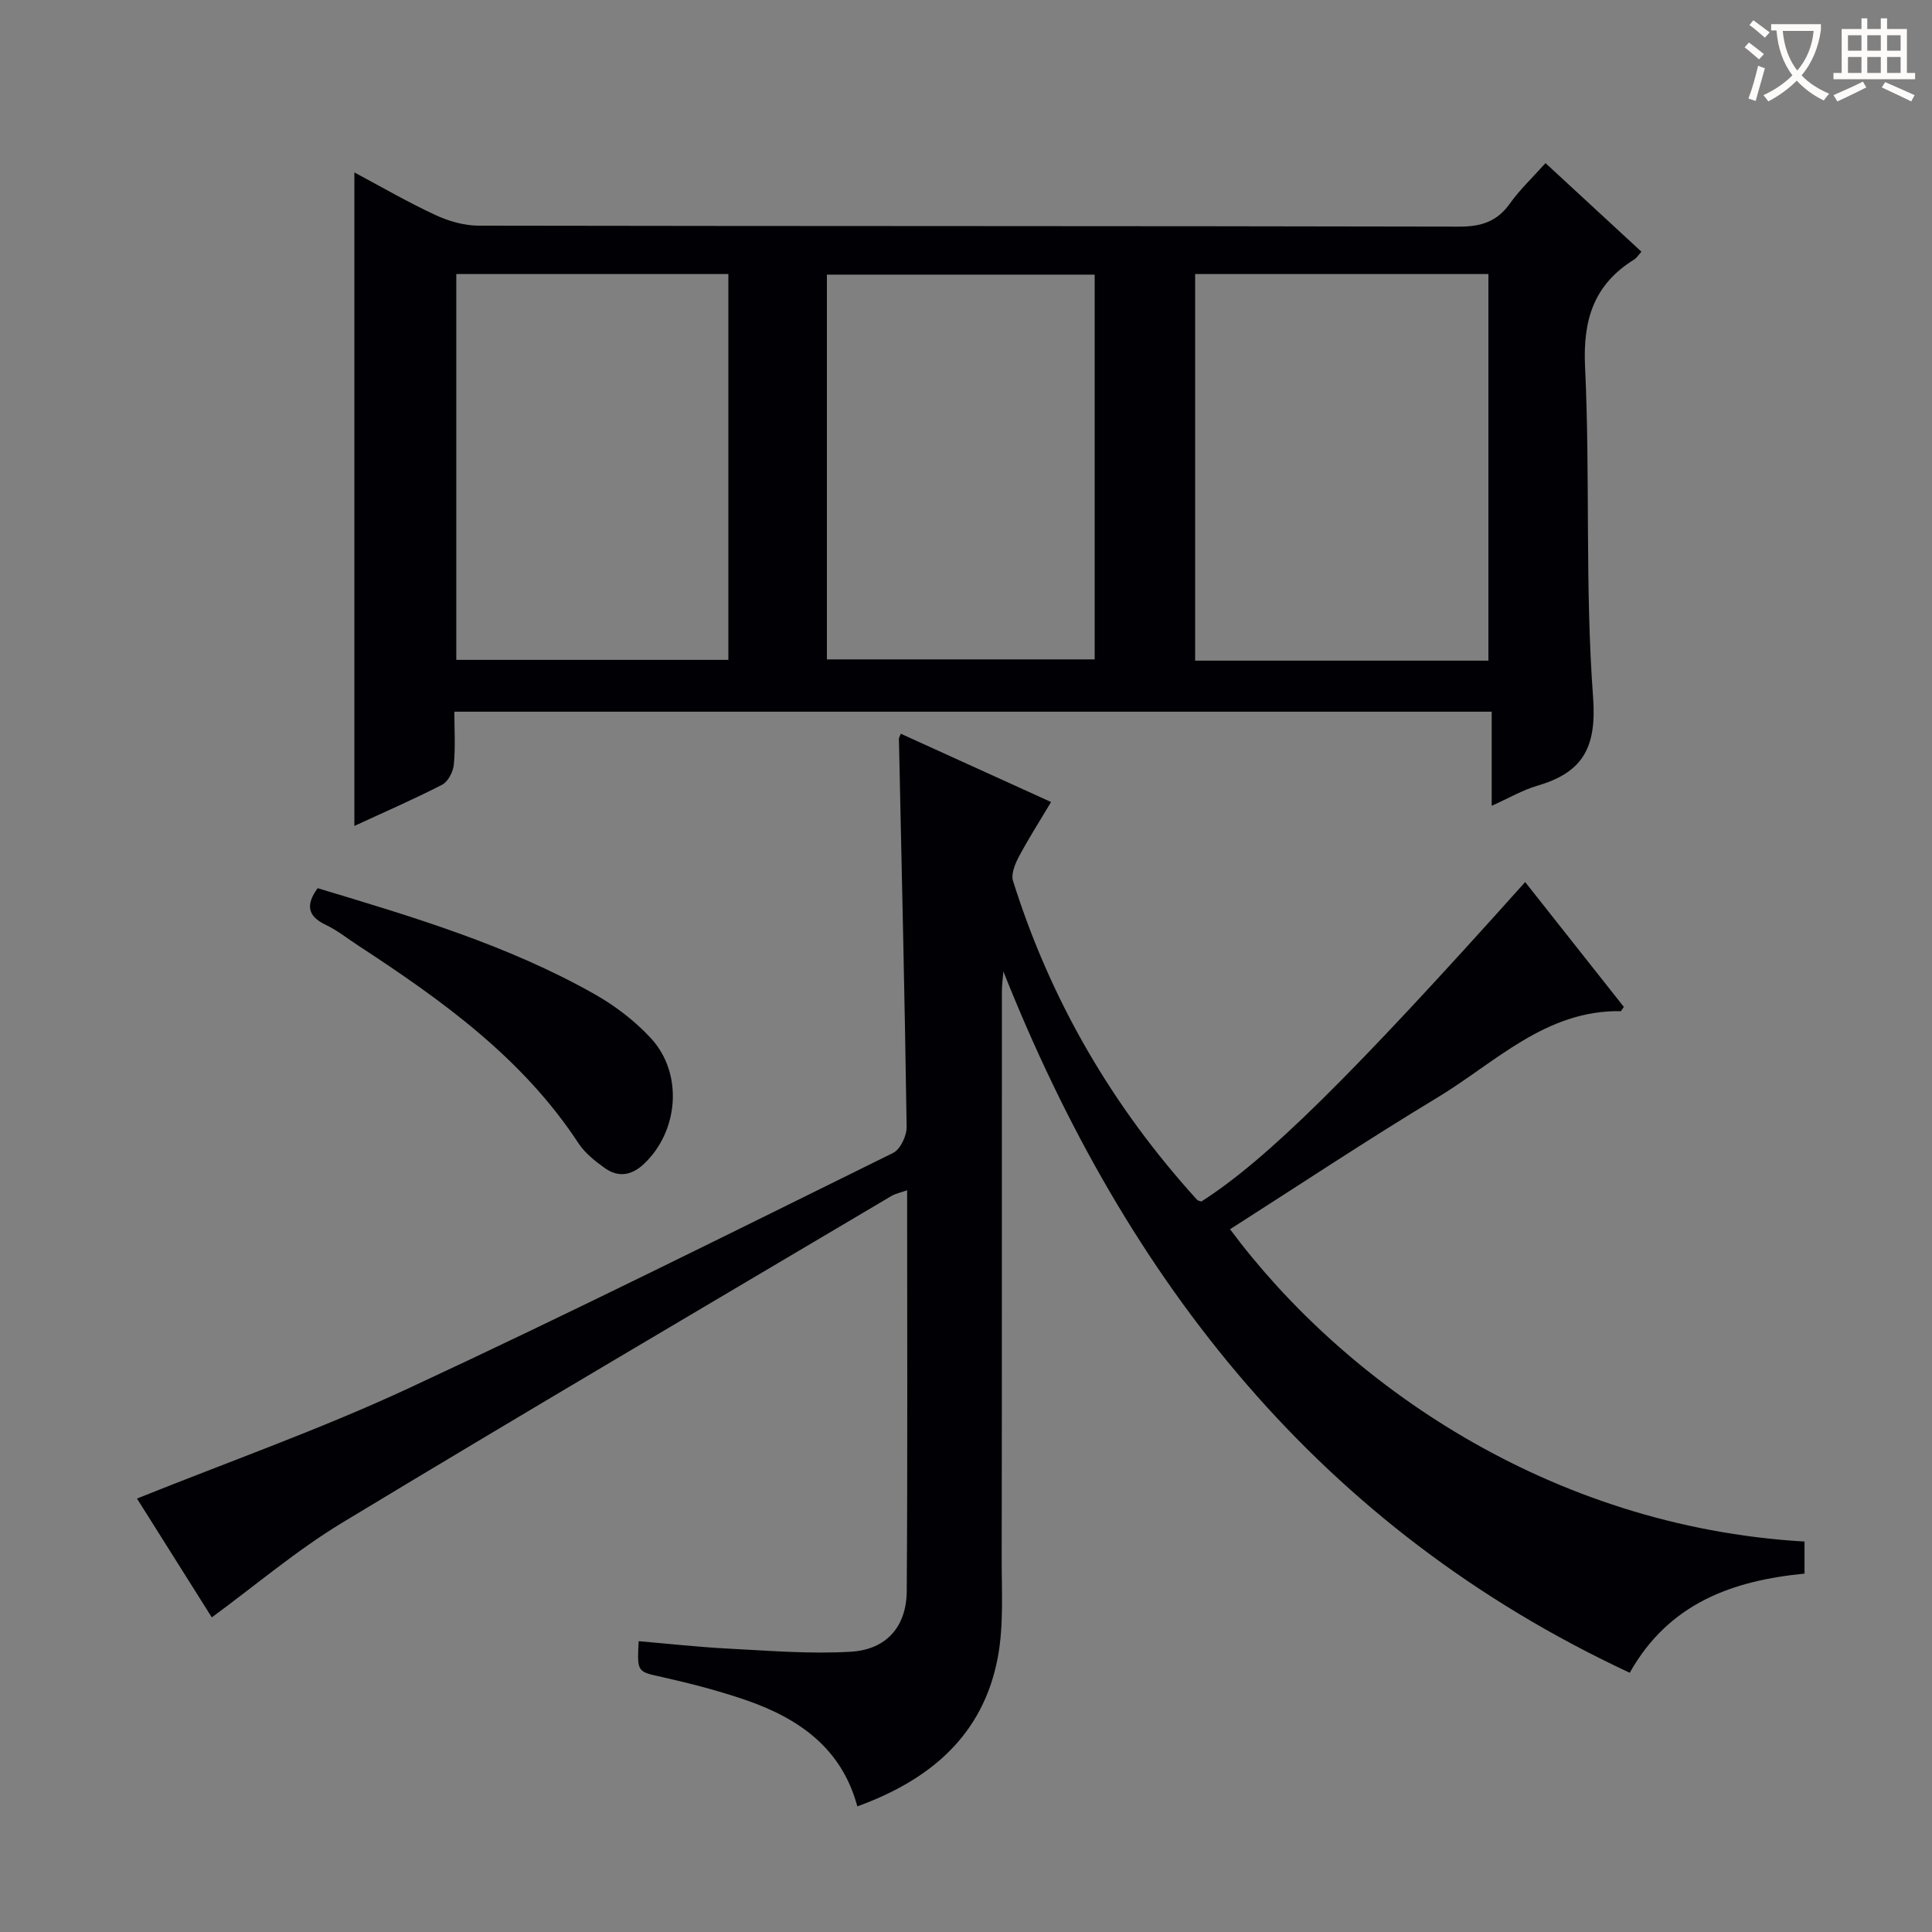
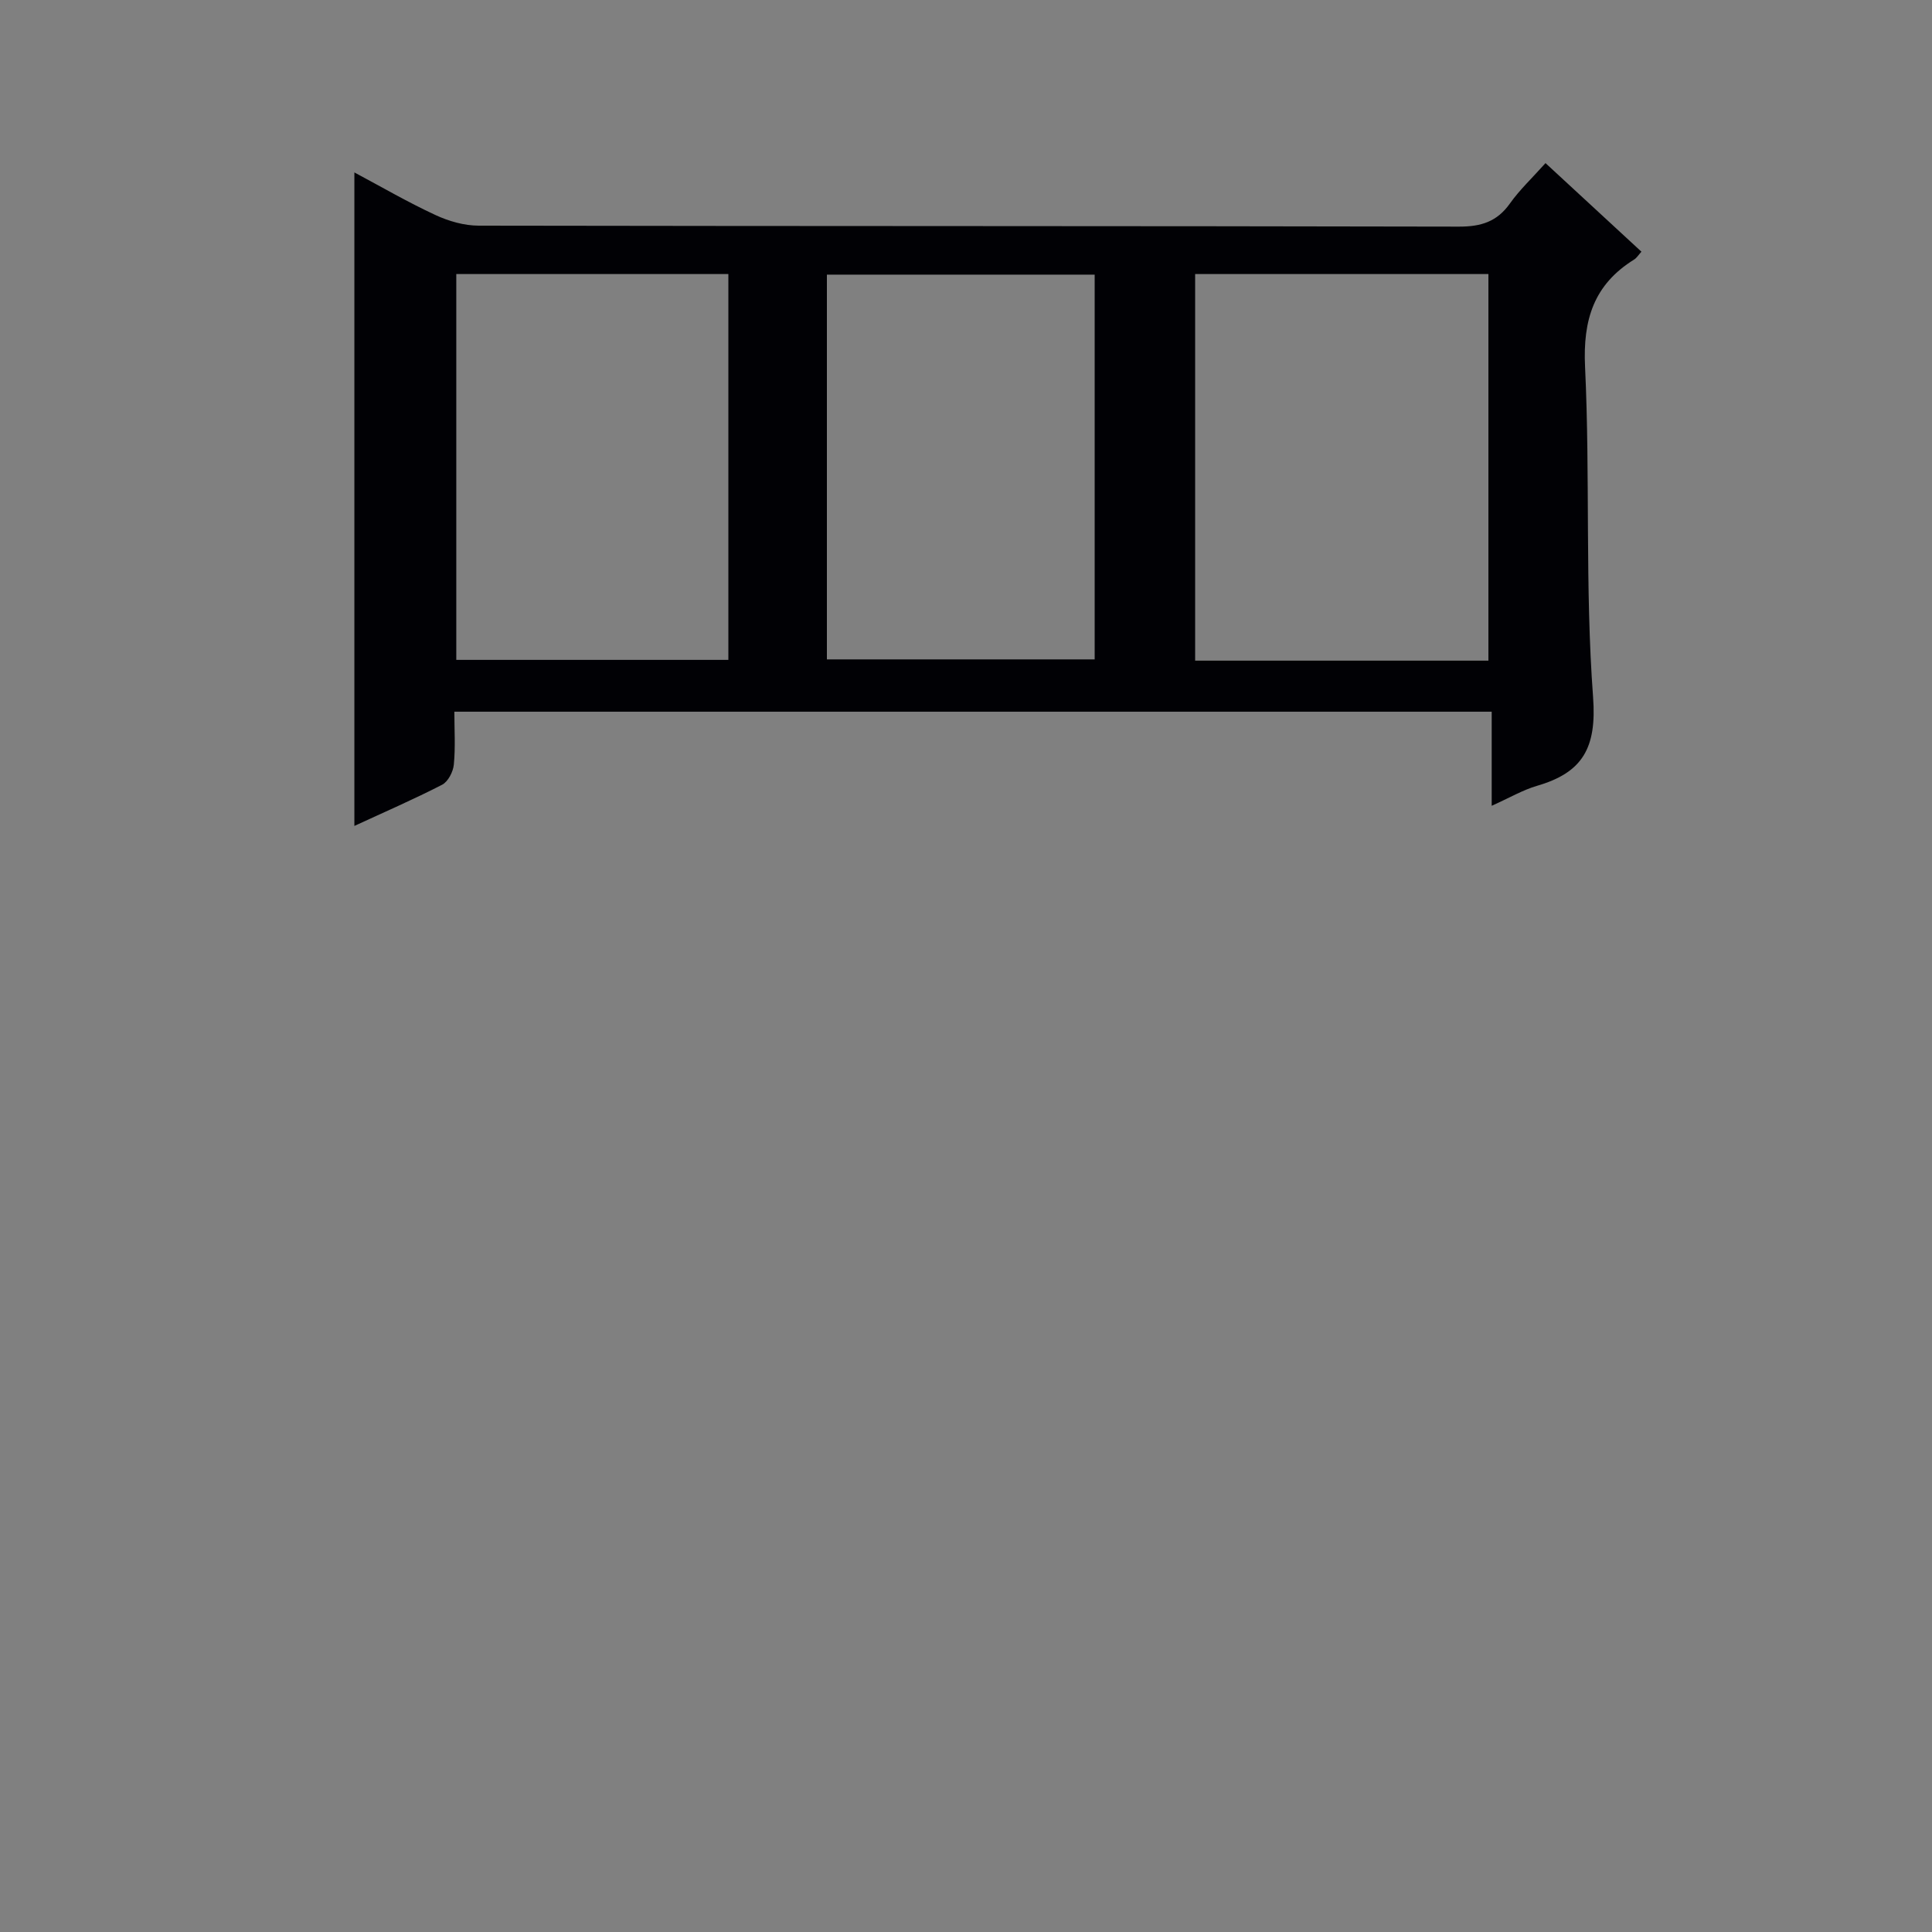
<svg xmlns="http://www.w3.org/2000/svg" enable-background="new 0 0 400 400" viewBox="0 0 400 400">
  <rect x="0" y="0" width="400" height="400" fill="#808080" stroke="none" />
  <g fill="#010105">
-     <path d="m186.5 151.91c10.34 4.7 20.43 9.29 31.11 14.14-2.41 4.05-4.71 7.63-6.7 11.39-.78 1.47-1.61 3.55-1.17 4.95 7.79 24.82 20.61 46.77 38.1 66.01.19.21.59.25.89.36 13.48-8.62 30.95-25.84 67.04-66.14 6.89 8.72 13.71 17.35 20.43 25.85-.45.62-.55.88-.64.88-15.57-.25-25.97 10.65-37.97 17.89-14.5 8.75-28.62 18.13-42.92 27.26 23.55 31.69 65.94 61.57 118.94 64.66v6.64c-14.66 1.43-28.01 5.97-36.19 20.53-64.04-29.89-104.1-80.82-129.68-145.2-.11 1.38-.31 2.76-.31 4.14-.02 39.16.02 78.33-.04 117.49-.01 6.78.43 13.71-.79 20.3-3 16.15-13.96 25.44-29.1 30.93-3.24-12.07-12.14-18.24-23.09-22.01-5.63-1.94-11.43-3.43-17.24-4.74-5.23-1.17-5.28-.93-4.94-7.45 6.2.53 12.39 1.22 18.59 1.54 8.44.43 16.93 1.15 25.34.64 7.38-.44 11.52-5.21 11.57-12.54.19-27.49.08-54.98.08-83-1.32.48-2.39.68-3.27 1.2-37.92 22.47-75.93 44.8-113.64 67.6-9.46 5.72-17.98 12.98-27.05 19.63-5.03-7.98-10.49-16.66-15.49-24.6 18.9-7.6 37.88-14.31 56.06-22.75 33.77-15.69 67.09-32.34 100.49-48.81 1.5-.74 2.83-3.56 2.8-5.39-.39-26.79-1.03-53.57-1.6-80.35-.02-.15.1-.31.39-1.05z" />
    <path d="m73.37 171c0-45.25 0-89.95 0-135.3 5.7 3.04 11.12 6.2 16.79 8.82 2.75 1.28 5.96 2.2 8.96 2.2 67.64.12 135.28.05 202.92.2 4.59.01 7.9-1.01 10.58-4.8 2.01-2.83 4.59-5.25 7.36-8.35 6.63 6.13 13.17 12.16 19.86 18.34-.65.72-.99 1.3-1.49 1.61-8.35 5.18-10.65 12.44-10.18 22.24 1.08 22.77-.03 45.67 1.66 68.37.78 10.53-2.17 15.62-11.59 18.36-2.98.87-5.73 2.5-9.4 4.14 0-6.8 0-12.98 0-19.48-71.86 0-143.04 0-214.77 0 0 3.73.24 7.37-.11 10.95-.14 1.49-1.19 3.53-2.42 4.17-5.89 3.03-11.97 5.66-18.17 8.53zm234.79-34.22c0-26.93 0-53.45 0-80.04-20.5 0-40.57 0-60.72 0v80.04zm-213.69-80.04v79.88h56.33c0-26.73 0-53.15 0-79.88-18.88 0-37.6 0-56.33 0zm76.73 79.78h55.44c0-26.8 0-53.18 0-79.66-18.64 0-36.97 0-55.44 0z" />
-     <path d="m65.76 183.89c19.61 5.9 39.32 11.75 57.34 21.94 4.26 2.41 8.35 5.54 11.66 9.12 6.75 7.31 5.76 19.29-1.48 26.06-2.56 2.4-5.31 2.81-8.1.8-2-1.44-4.07-3.07-5.4-5.09-11.6-17.71-28.33-29.65-45.64-40.97-2.22-1.45-4.33-3.15-6.71-4.28-3.84-1.81-4.11-4.2-1.67-7.58z" />
  </g>
-   <path d="m362.1 8.8c1.1.8 2.1 1.6 3.1 2.4l-1 1.1c-1.3-1.1-2.3-2-3-2.5zm1.9 4.8c.5.2.9.4 1.4.5-.6 2.3-1.3 4.5-1.9 6.8l-1.5-.5c.8-2.1 1.4-4.3 2-6.8zm-1-9.4c1.3.9 2.4 1.8 3.4 2.5l-1 1.1c-1.4-1.2-2.4-2.1-3.2-2.6zm3.7 2.2v-1.4h10.3v1.2c-.5 3.6-1.8 6.8-4 9.4 1.5 1.6 3.4 2.8 5.7 3.8-.3.4-.7.8-1.1 1.4-2.3-1.1-4.1-2.5-5.6-4.1-1.6 1.6-3.6 3.1-5.9 4.3-.3-.5-.7-.9-1-1.3 2.4-1.1 4.4-2.5 6-4.1-1.9-2.5-3-5.6-3.3-9.3h-1.1zm8.8 0h-6.4c.3 3.3 1.3 6 3 8.2 2-2.3 3.1-5.1 3.4-8.2z" fill="#fcfbfa" />
-   <path d="m385.3 3.8h1.3v2.2h2.8v-2.2h1.3v2.2h4.1v9.1h1.7v1.3h-16.9v-1.3h1.7v-9.1h4.1v-2.2zm.4 13.1.7 1.2c-1.8.9-3.8 1.9-6 2.9-.2-.4-.5-.8-.8-1.3 2.3-1 4.3-1.9 6.1-2.8zm-3.1-6.4h2.8v-3.2h-2.8zm0 4.6h2.8v-3.3h-2.8zm4-4.6h2.8v-3.2h-2.8zm0 4.6h2.8v-3.3h-2.8zm3.7 1.9c2.1.9 4.1 1.8 6.1 2.7l-.7 1.3c-2.2-1.1-4.2-2-6.1-2.9zm3.2-9.7h-2.8v3.2h2.8zm-2.8 7.8h2.8v-3.3h-2.8z" fill="#fcfbfa" />
</svg>